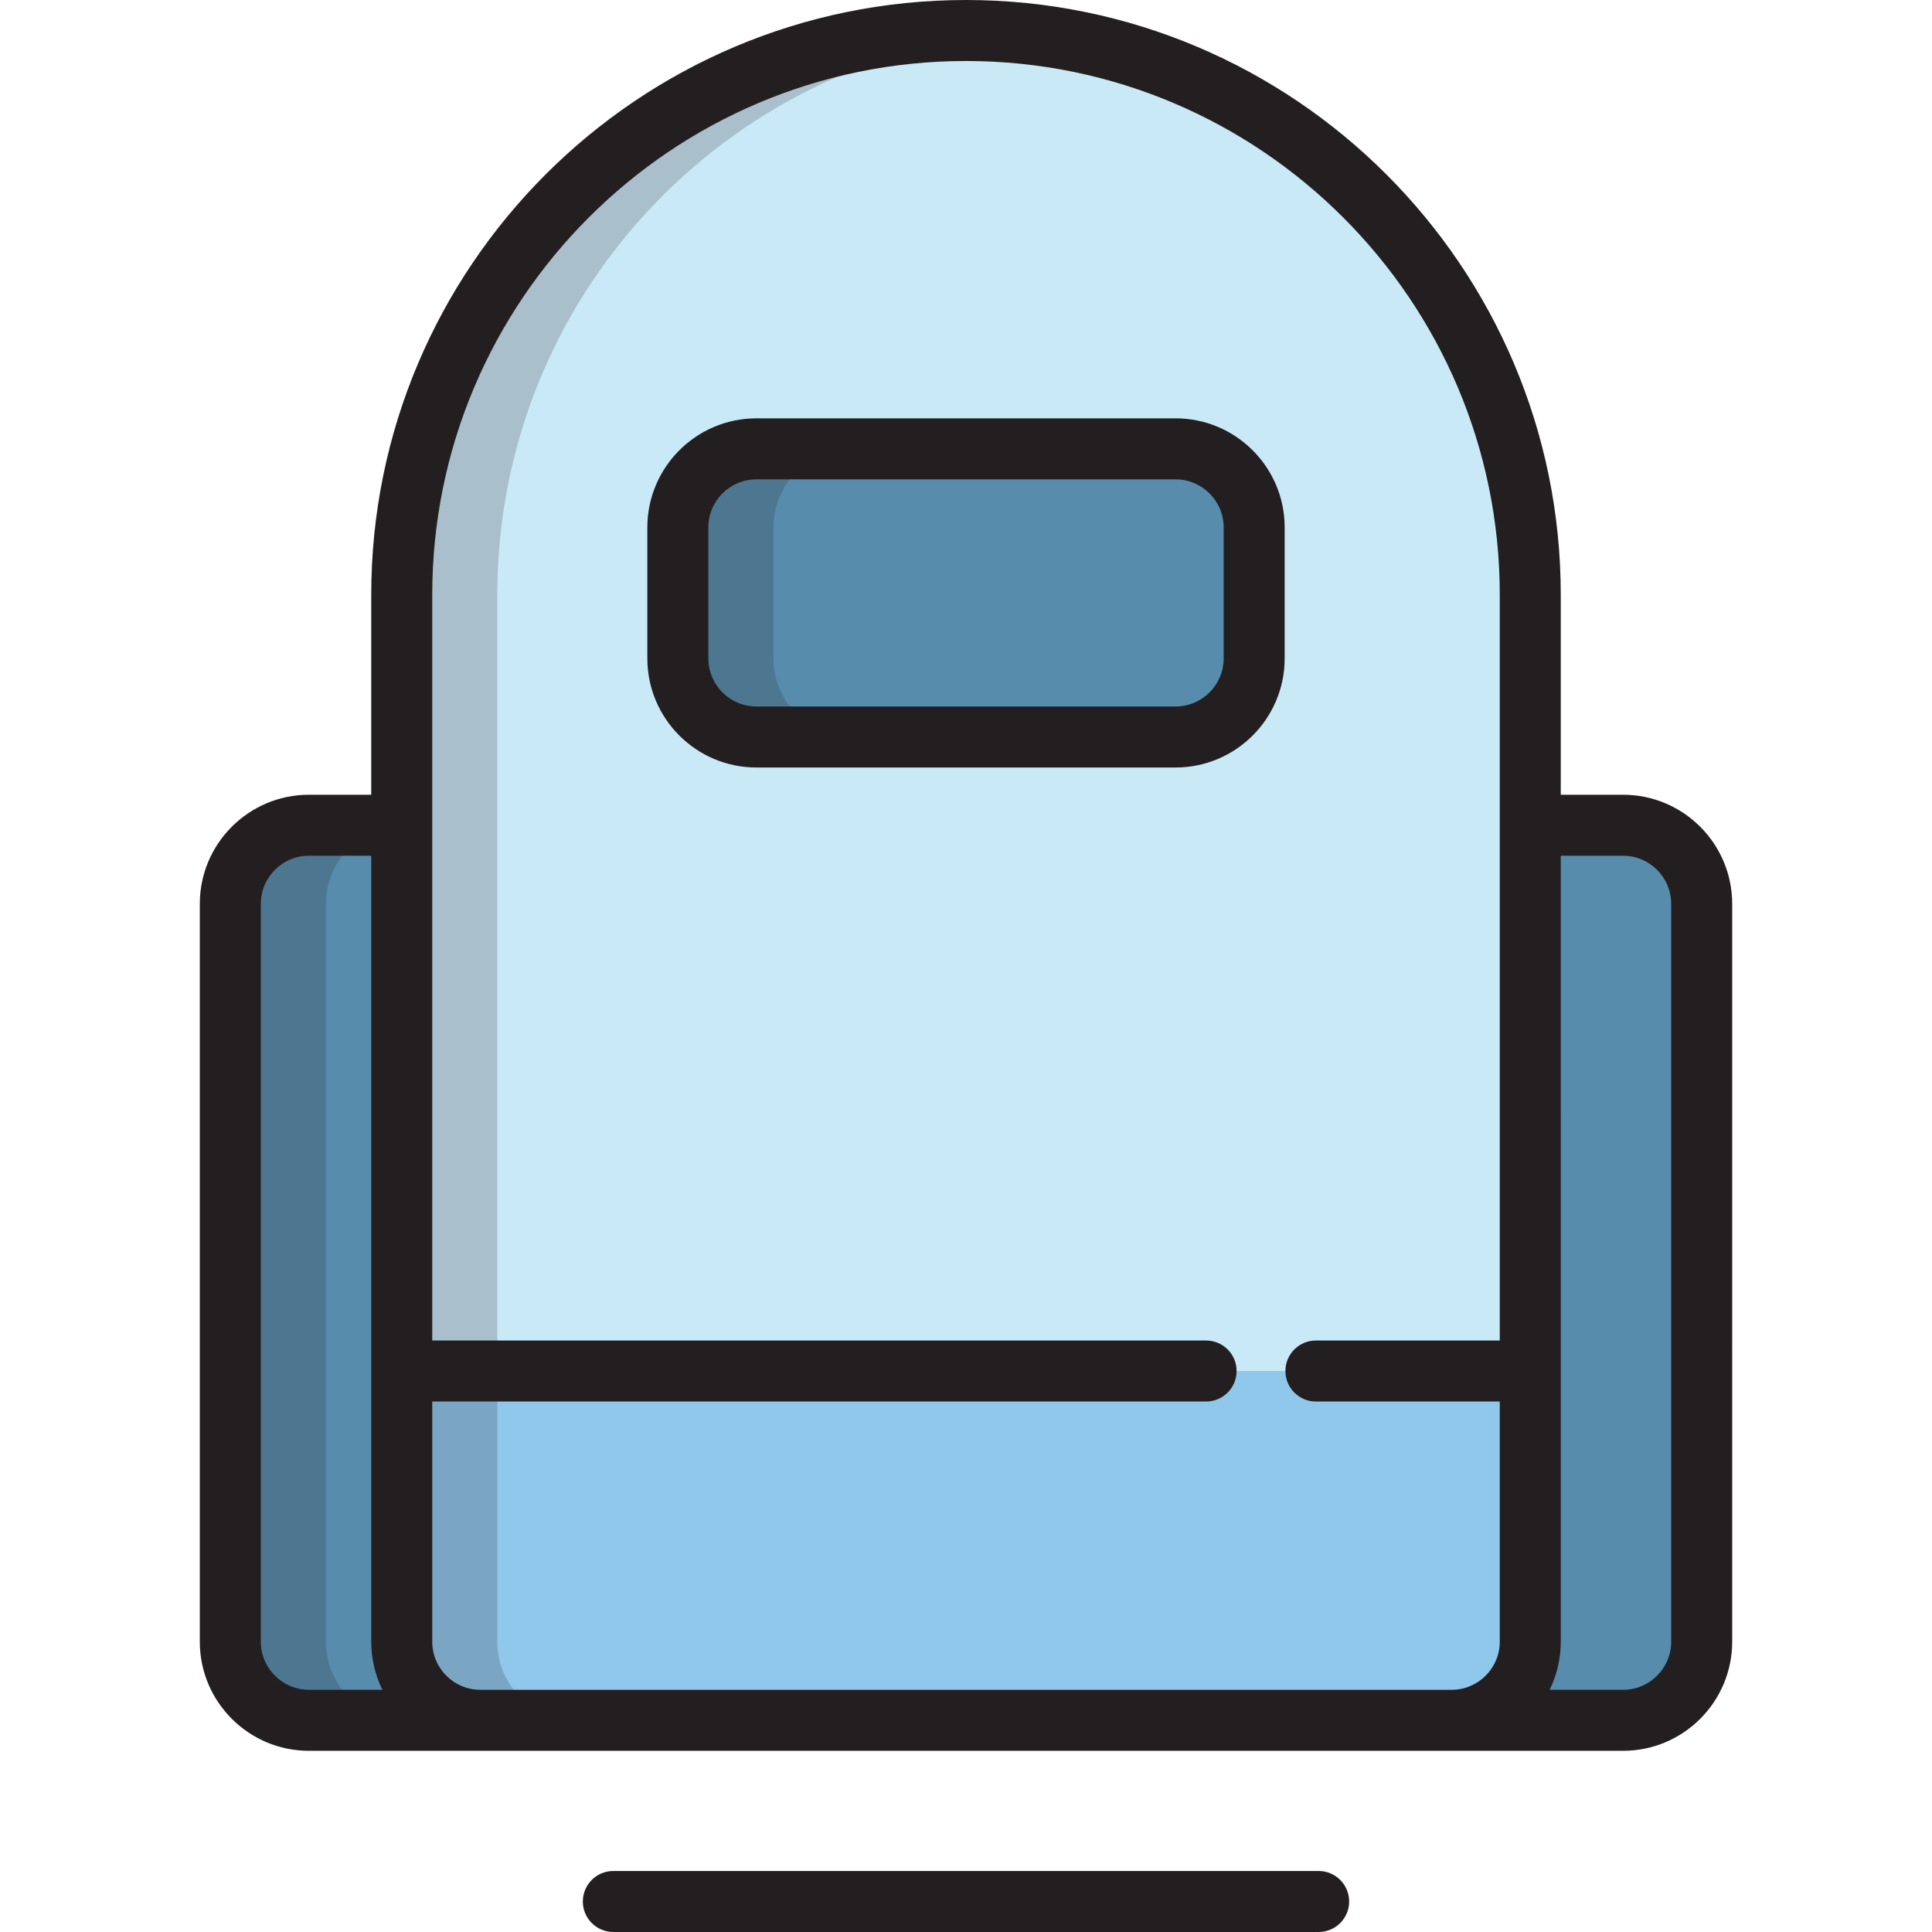
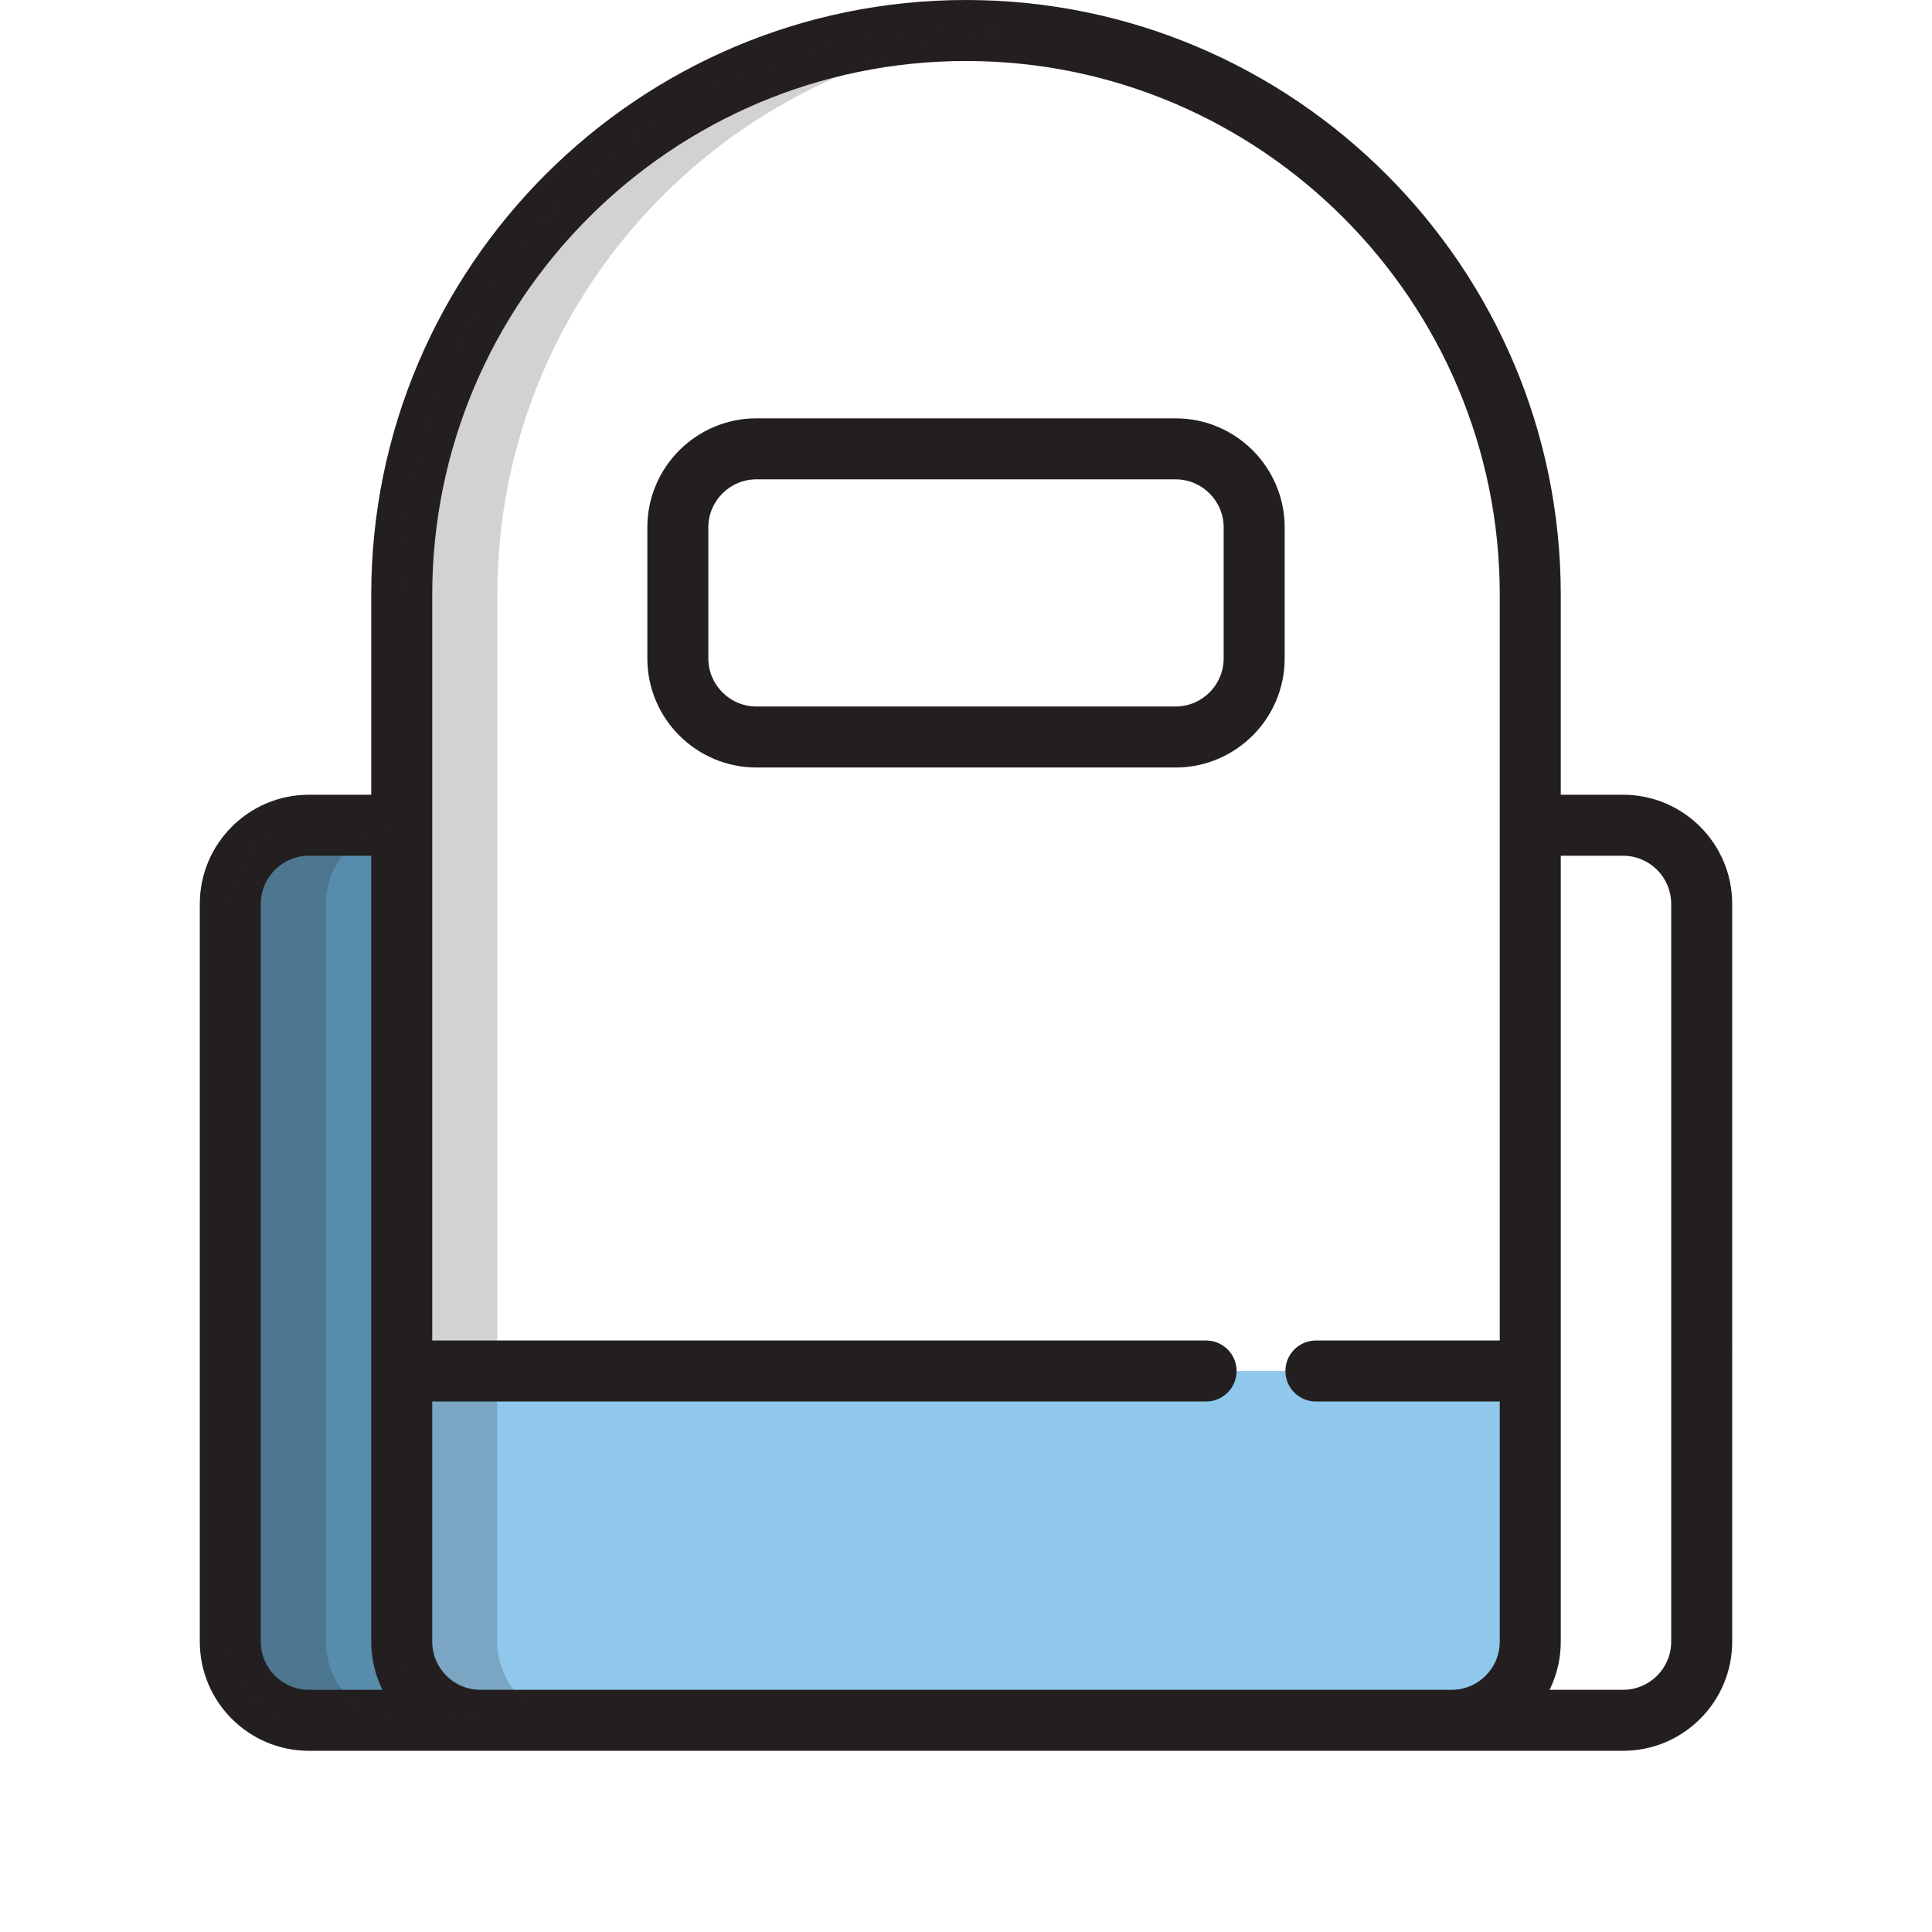
<svg xmlns="http://www.w3.org/2000/svg" height="800px" width="800px" version="1.1" id="Layer_1" viewBox="0 0 512 512" xml:space="preserve">
-   <path style="fill:#CAE9F7;" d="M256,8.084c-82.589,0-149.535,66.945-149.535,149.537v277.449c0,11.502,9.325,20.826,20.827,20.826  h257.417c11.501,0,20.827-9.324,20.827-20.826V157.622C405.536,75.029,338.589,8.084,256,8.084z" />
  <g>
    <path style="fill:#578CAD;" d="M106.465,435.071V218.699H81.862c-11.502,0-20.827,9.324-20.827,20.827v195.544   c0,11.502,9.325,20.826,20.827,20.826h45.43C115.79,455.897,106.465,446.573,106.465,435.071z" />
-     <path style="fill:#578CAD;" d="M430.138,218.699h-24.602v216.371c0,11.502-9.326,20.826-20.827,20.826h45.429   c11.504,0,20.827-9.324,20.827-20.826V239.525C450.965,228.023,441.643,218.699,430.138,218.699z" />
-     <path style="fill:#578CAD;" d="M332.367,174.485c0,11.503-9.326,20.827-20.827,20.827H200.461   c-11.502,0-20.827-9.324-20.827-20.827v-34.711c0-11.502,9.325-20.827,20.827-20.827H311.54c11.501,0,20.827,9.325,20.827,20.827   V174.485z" />
  </g>
  <path style="fill:#90C8EC;" d="M319.627,363.332H106.465v71.738c0,11.502,9.325,20.826,20.827,20.826h257.417  c11.501,0,20.827-9.324,20.827-20.826v-71.738H348.73" />
  <g>
    <path style="fill:#231F20;" d="M430.138,210.615h-16.518v-52.993C413.621,70.709,342.913,0,256,0   C169.088,0,98.381,70.709,98.381,157.622v52.993H81.862c-15.942,0-28.911,12.969-28.911,28.911v195.545   c0,15.942,12.969,28.91,28.911,28.91h45.43h257.417h45.429c15.942,0,28.911-12.969,28.911-28.91V239.525   C459.049,223.584,446.08,210.615,430.138,210.615z M81.862,447.812c-7.027,0-12.743-5.716-12.743-12.742V239.525   c0-7.027,5.716-12.743,12.743-12.743h16.519v136.55v71.738c0,0.538,0.017,1.071,0.046,1.602c0.01,0.175,0.027,0.347,0.04,0.521   c0.026,0.356,0.054,0.711,0.093,1.064c0.023,0.202,0.051,0.401,0.077,0.601c0.042,0.321,0.087,0.641,0.14,0.959   c0.034,0.208,0.072,0.415,0.111,0.621c0.058,0.309,0.122,0.618,0.19,0.923c0.045,0.204,0.092,0.406,0.141,0.609   c0.077,0.31,0.16,0.618,0.246,0.924c0.054,0.19,0.105,0.38,0.162,0.569c0.102,0.335,0.213,0.666,0.328,0.997   c0.053,0.152,0.1,0.307,0.155,0.458c0.172,0.475,0.357,0.946,0.553,1.41c0.032,0.078,0.07,0.152,0.103,0.227   c0.168,0.388,0.343,0.773,0.528,1.151c0.017,0.035,0.031,0.071,0.049,0.106H81.862z M397.452,218.699v136.55H348.73   c-4.466,0-8.084,3.62-8.084,8.084s3.618,8.084,8.084,8.084h48.722v63.654c0,7.026-5.717,12.742-12.743,12.742H127.292   c-7.027,0-12.743-5.716-12.743-12.742v-63.654h205.078c4.466,0,8.084-3.62,8.084-8.084s-3.618-8.084-8.084-8.084H114.549v-136.55   v-61.077c0-77.999,63.455-141.454,141.451-141.454s141.452,63.456,141.452,141.453L397.452,218.699L397.452,218.699z    M442.881,435.071c0,7.026-5.717,12.742-12.743,12.742H410.66c0.017-0.033,0.03-0.069,0.047-0.102   c0.192-0.393,0.374-0.792,0.549-1.195c0.027-0.061,0.056-0.121,0.082-0.182c0.198-0.467,0.384-0.941,0.557-1.421   c0.051-0.139,0.095-0.282,0.143-0.423c0.119-0.342,0.234-0.684,0.34-1.033c0.055-0.182,0.105-0.365,0.156-0.549   c0.088-0.313,0.174-0.627,0.251-0.943c0.048-0.197,0.094-0.397,0.138-0.596c0.069-0.31,0.134-0.622,0.193-0.936   c0.039-0.204,0.075-0.406,0.11-0.611c0.053-0.321,0.099-0.643,0.141-0.968c0.026-0.198,0.054-0.396,0.075-0.596   c0.039-0.355,0.068-0.712,0.094-1.071c0.013-0.171,0.03-0.341,0.039-0.513c0.029-0.531,0.046-1.065,0.046-1.603v-71.738V226.784   h16.517c7.027,0,12.743,5.716,12.743,12.743V435.071z" />
-     <path style="fill:#231F20;" d="M349.457,495.832H162.541c-4.465,0-8.084,3.62-8.084,8.084s3.62,8.084,8.084,8.084h186.916   c4.466,0,8.084-3.62,8.084-8.084S353.922,495.832,349.457,495.832z" />
    <path style="fill:#231F20;" d="M311.539,110.863H200.461c-15.942,0-28.911,12.969-28.911,28.911v34.711   c0,15.942,12.969,28.911,28.911,28.911H311.54c15.942,0,28.911-12.969,28.911-28.911v-34.711   C340.451,123.832,327.481,110.863,311.539,110.863z M324.282,174.485c0,7.027-5.717,12.743-12.743,12.743H200.461   c-7.027,0-12.743-5.716-12.743-12.743v-34.711c0-7.027,5.716-12.743,12.743-12.743H311.54c7.026,0,12.743,5.716,12.743,12.743   V174.485z" />
  </g>
  <g style="opacity:0.2;">
    <path style="fill:#231F20;" d="M131.795,435.071V157.622c0-78.325,60.21-142.569,136.87-148.998   c-4.177-0.35-8.398-0.539-12.665-0.539c-82.589,0-149.535,66.945-149.535,149.537v277.449c0,11.502,9.325,20.826,20.827,20.826   h25.331C141.12,455.897,131.795,446.573,131.795,435.071z" />
  </g>
  <g style="opacity:0.2;">
    <path style="fill:#231F20;" d="M86.365,435.071V239.525c0-11.256,8.937-20.403,20.1-20.79v-0.037H81.862   c-11.502,0-20.827,9.324-20.827,20.827v195.545c0,11.502,9.325,20.826,20.827,20.826h25.331   C95.69,455.897,86.365,446.573,86.365,435.071z" />
  </g>
  <g style="opacity:0.2;">
-     <path style="fill:#231F20;" d="M204.964,174.485v-34.711c0-11.502,9.325-20.827,20.827-20.827H200.46   c-11.502,0-20.827,9.325-20.827,20.827v34.711c0,11.503,9.325,20.827,20.827,20.827h25.331   C214.289,195.312,204.964,185.989,204.964,174.485z" />
-   </g>
+     </g>
</svg>